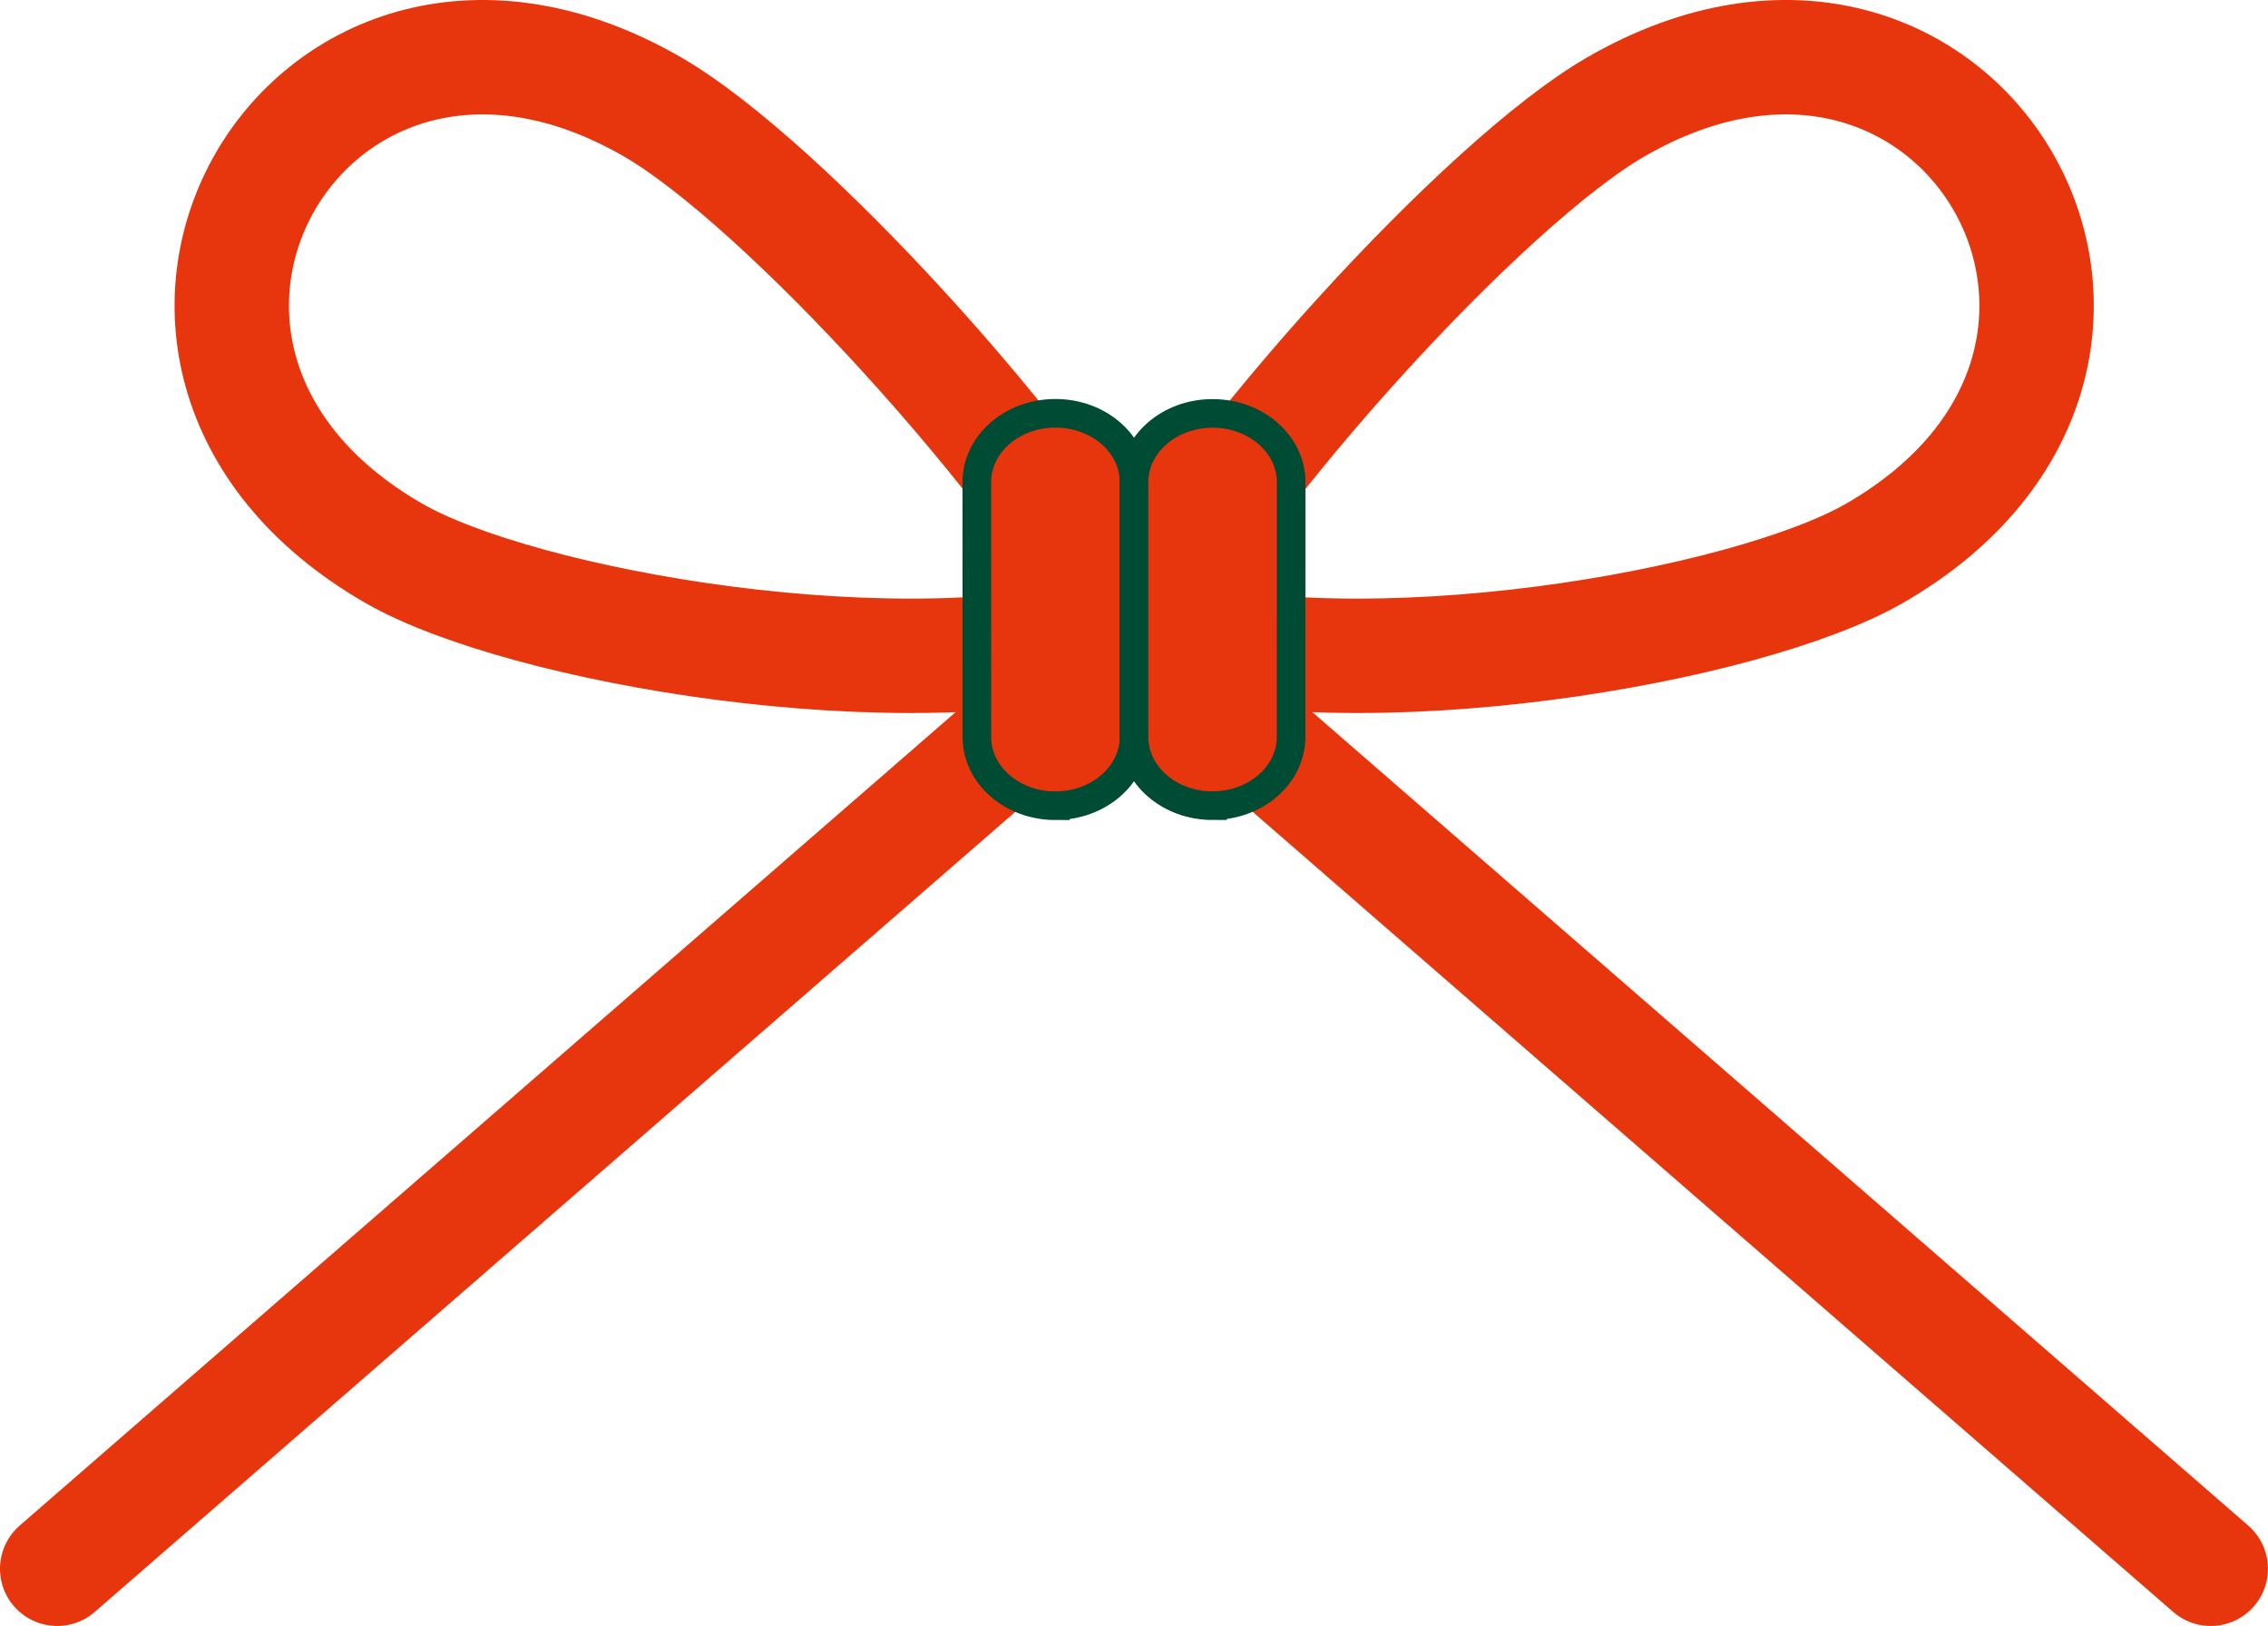
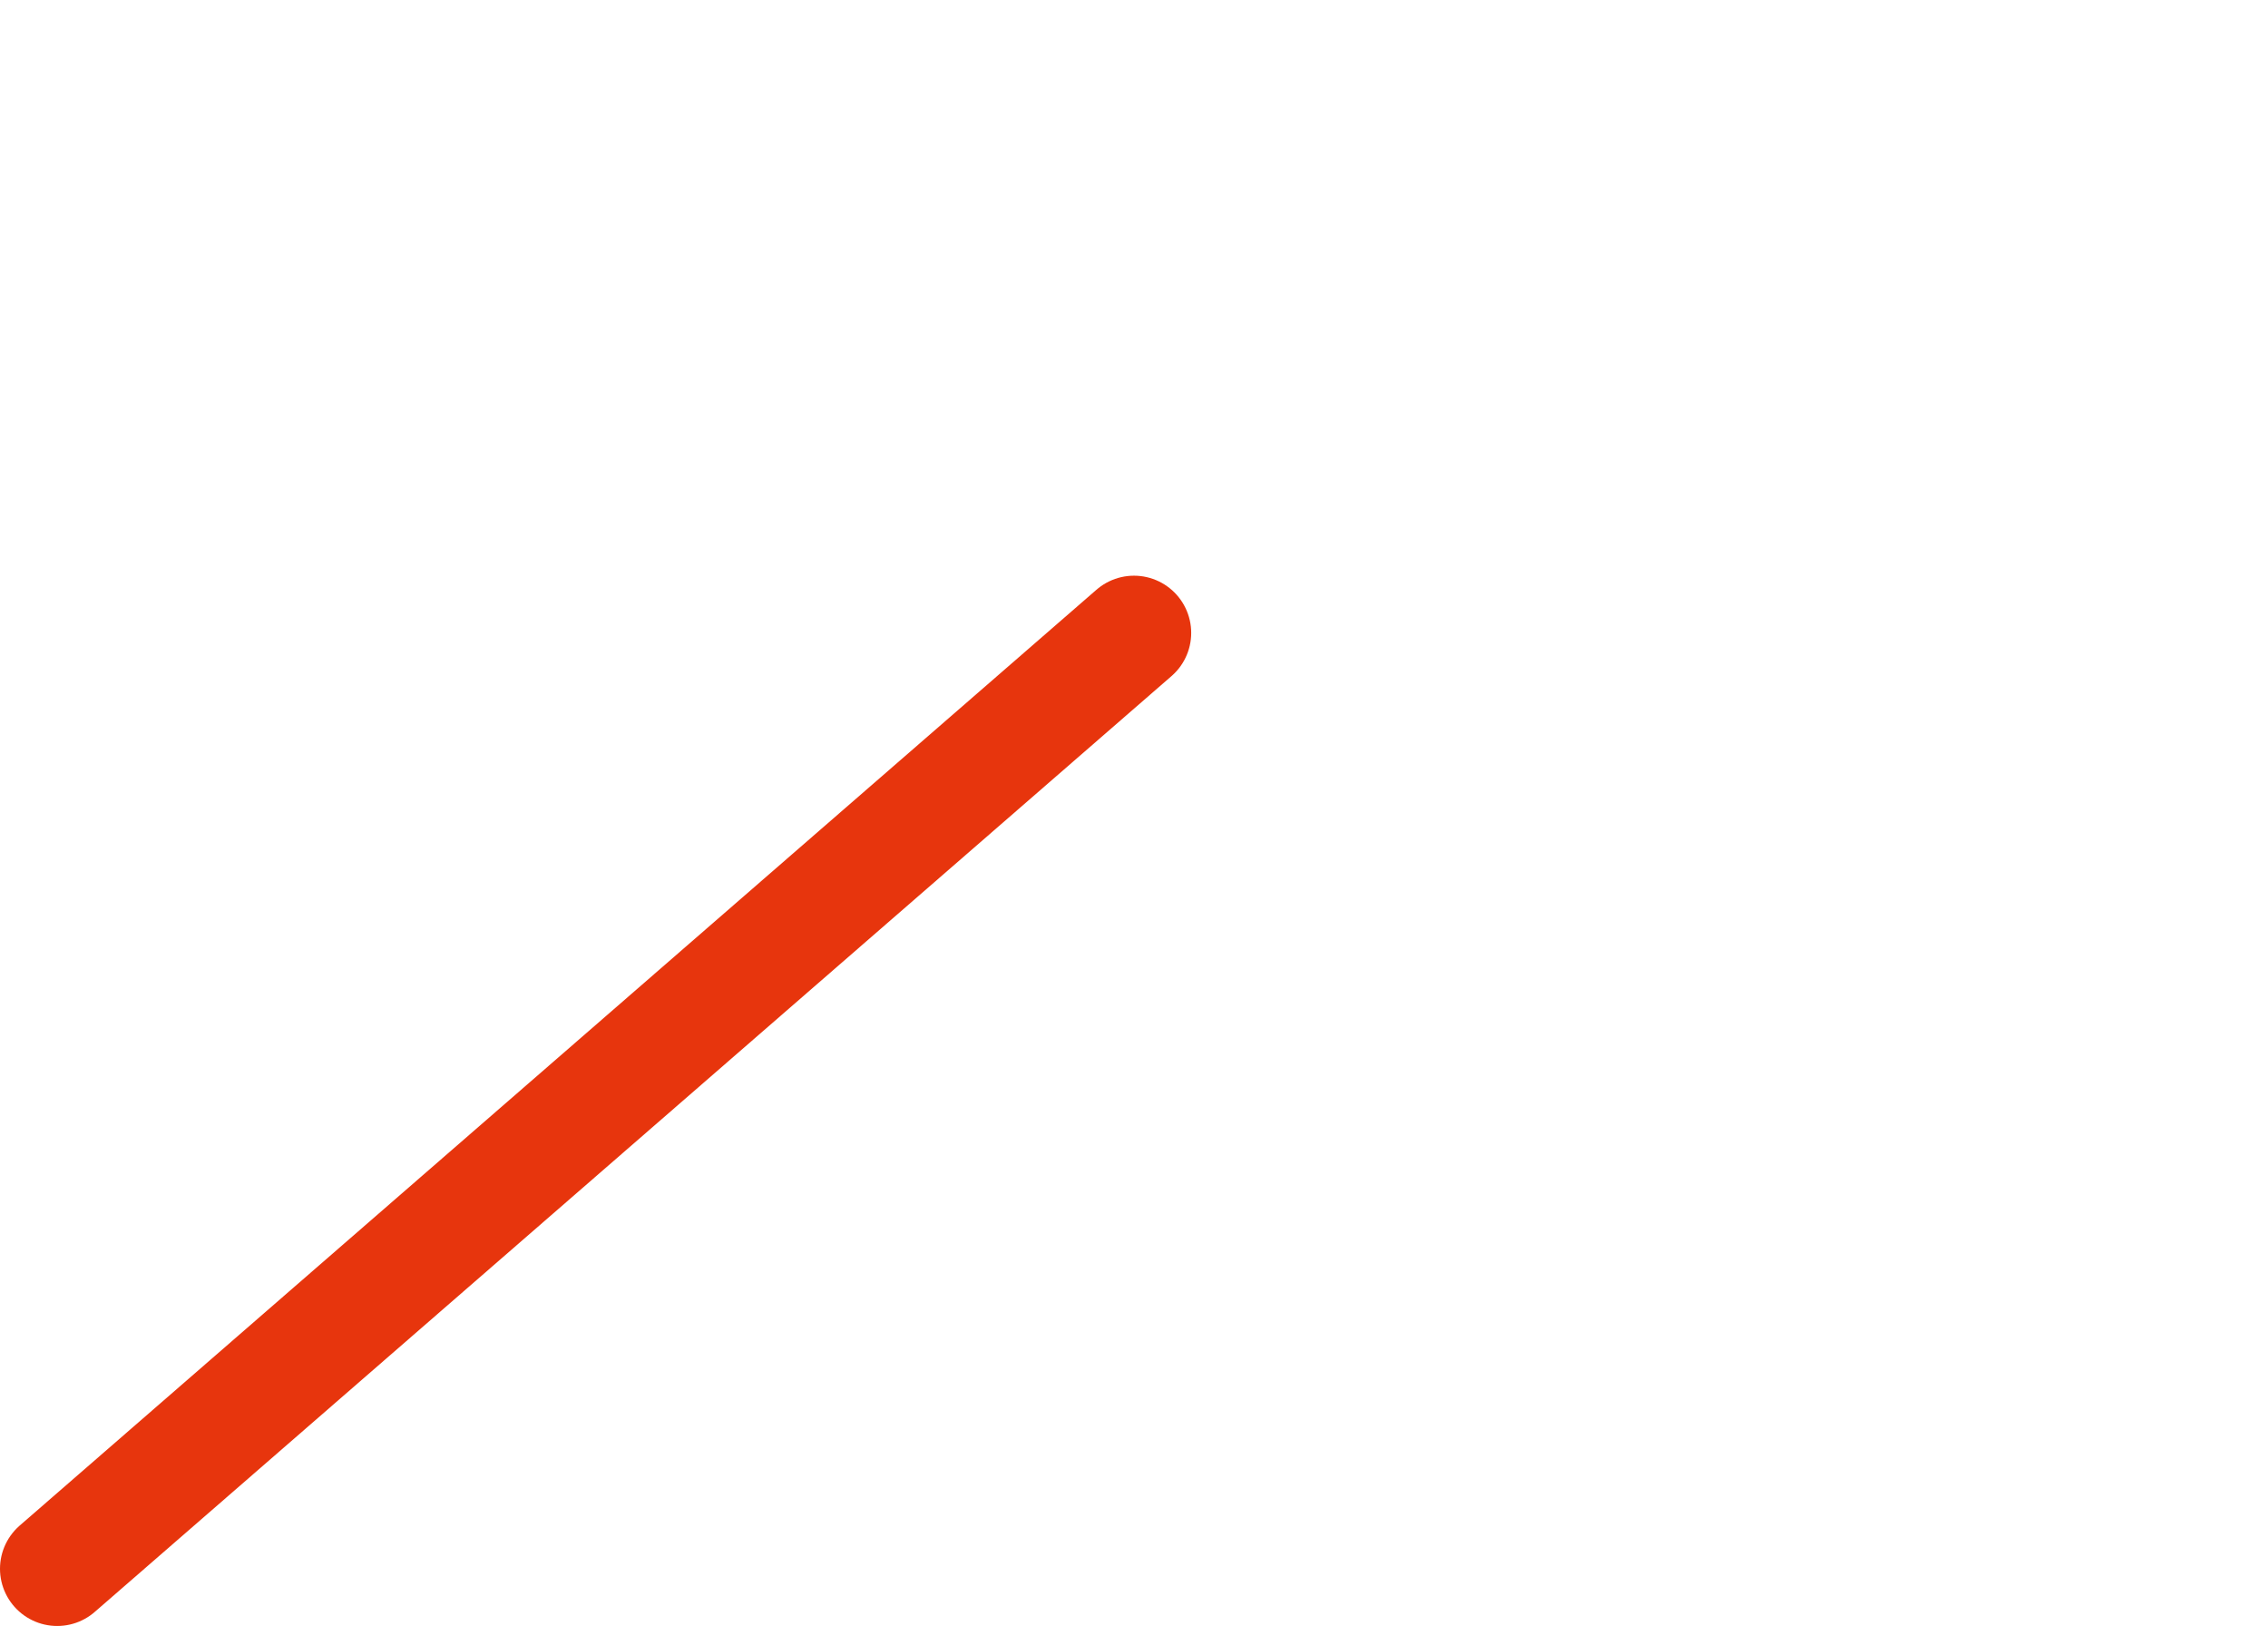
<svg xmlns="http://www.w3.org/2000/svg" id="_レイヤー_2" width="43.3" height="31.037" viewBox="0 0 43.3 31.037">
  <defs>
    <style>.cls-1{fill:none;stroke:#e7350d;stroke-linecap:round;stroke-linejoin:round;stroke-width:2.184px;}.cls-2{fill:#e7350d;stroke:#004b34;stroke-miterlimit:10;stroke-width:.546px;}</style>
  </defs>
  <g id="seoテキスト">
-     <path class="cls-1" d="M21.557,12.023c-1.707-3.158-6.604-8.541-9.097-9.981C5.893-1.749.963,6.777,7.512,10.558c2.421,1.398,9.755,2.702,14.045,1.465Z" />
-     <path class="cls-1" d="M21.749,12.023c1.707-3.158,6.604-8.541,9.097-9.981,6.568-3.792,11.498,4.735,4.948,8.516-2.421,1.398-9.755,2.702-14.045,1.465Z" />
    <line class="cls-1" x1="21.65" y1="12.081" x2="1.092" y2="29.945" />
-     <line class="cls-1" x1="21.65" y1="12.081" x2="42.207" y2="29.945" />
-     <path class="cls-2" d="M20.15,15.38c-.828,0-1.501-.587-1.5-1.313l-.001-4.866c0-.724.672-1.312,1.501-1.312.829-0,1.501.587,1.5,1.312l0,4.866c.001.724-.672,1.312-1.5,1.312Z" />
-     <path class="cls-2" d="M23.149,15.379c-.828-0-1.499-.588-1.499-1.312l-0-4.864c.001-.725.671-1.312,1.5-1.312.828-0,1.5.587,1.5,1.311l-.001,4.864c0,.724-.672,1.312-1.5,1.312Z" />
  </g>
</svg>